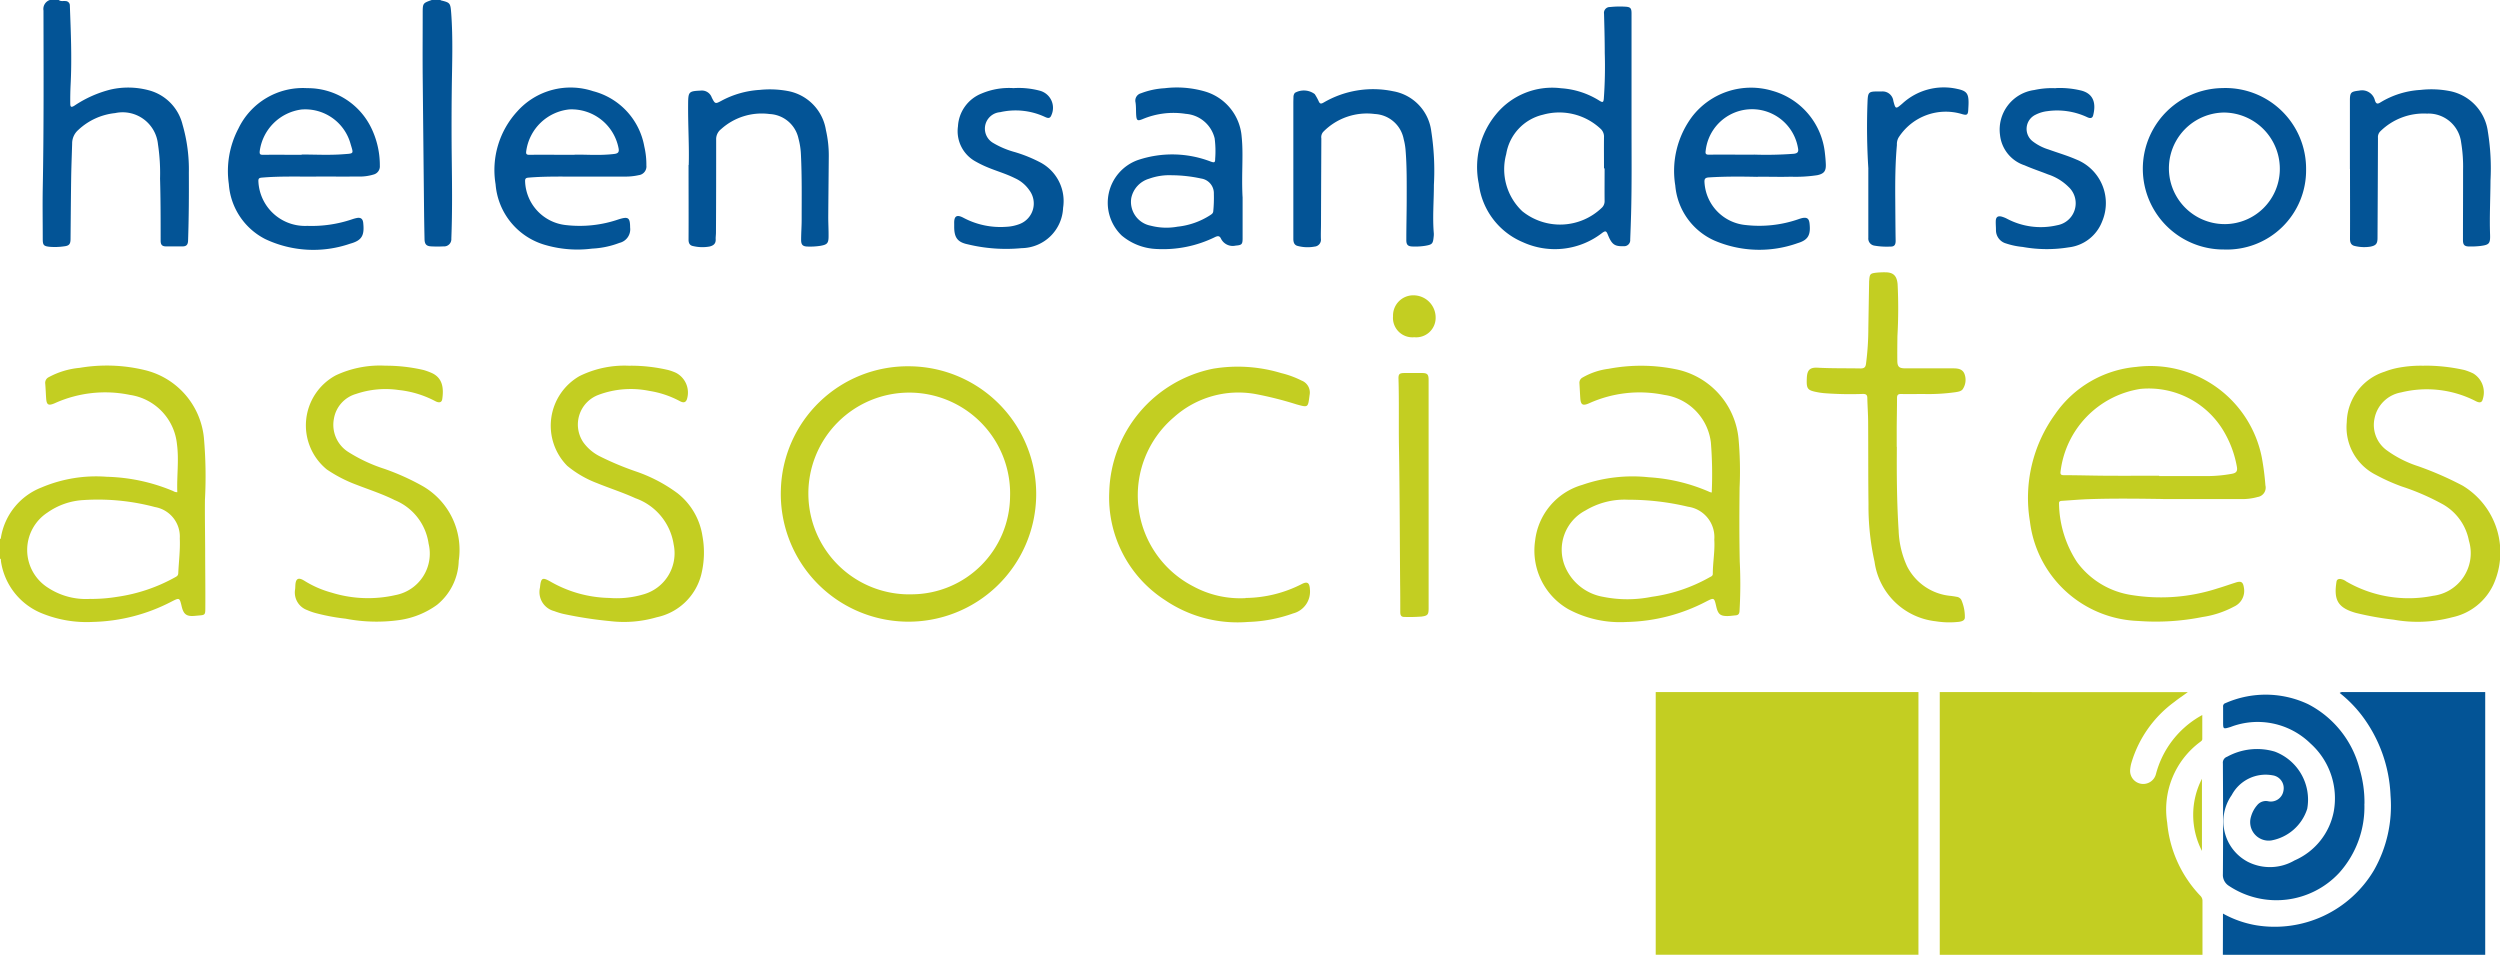
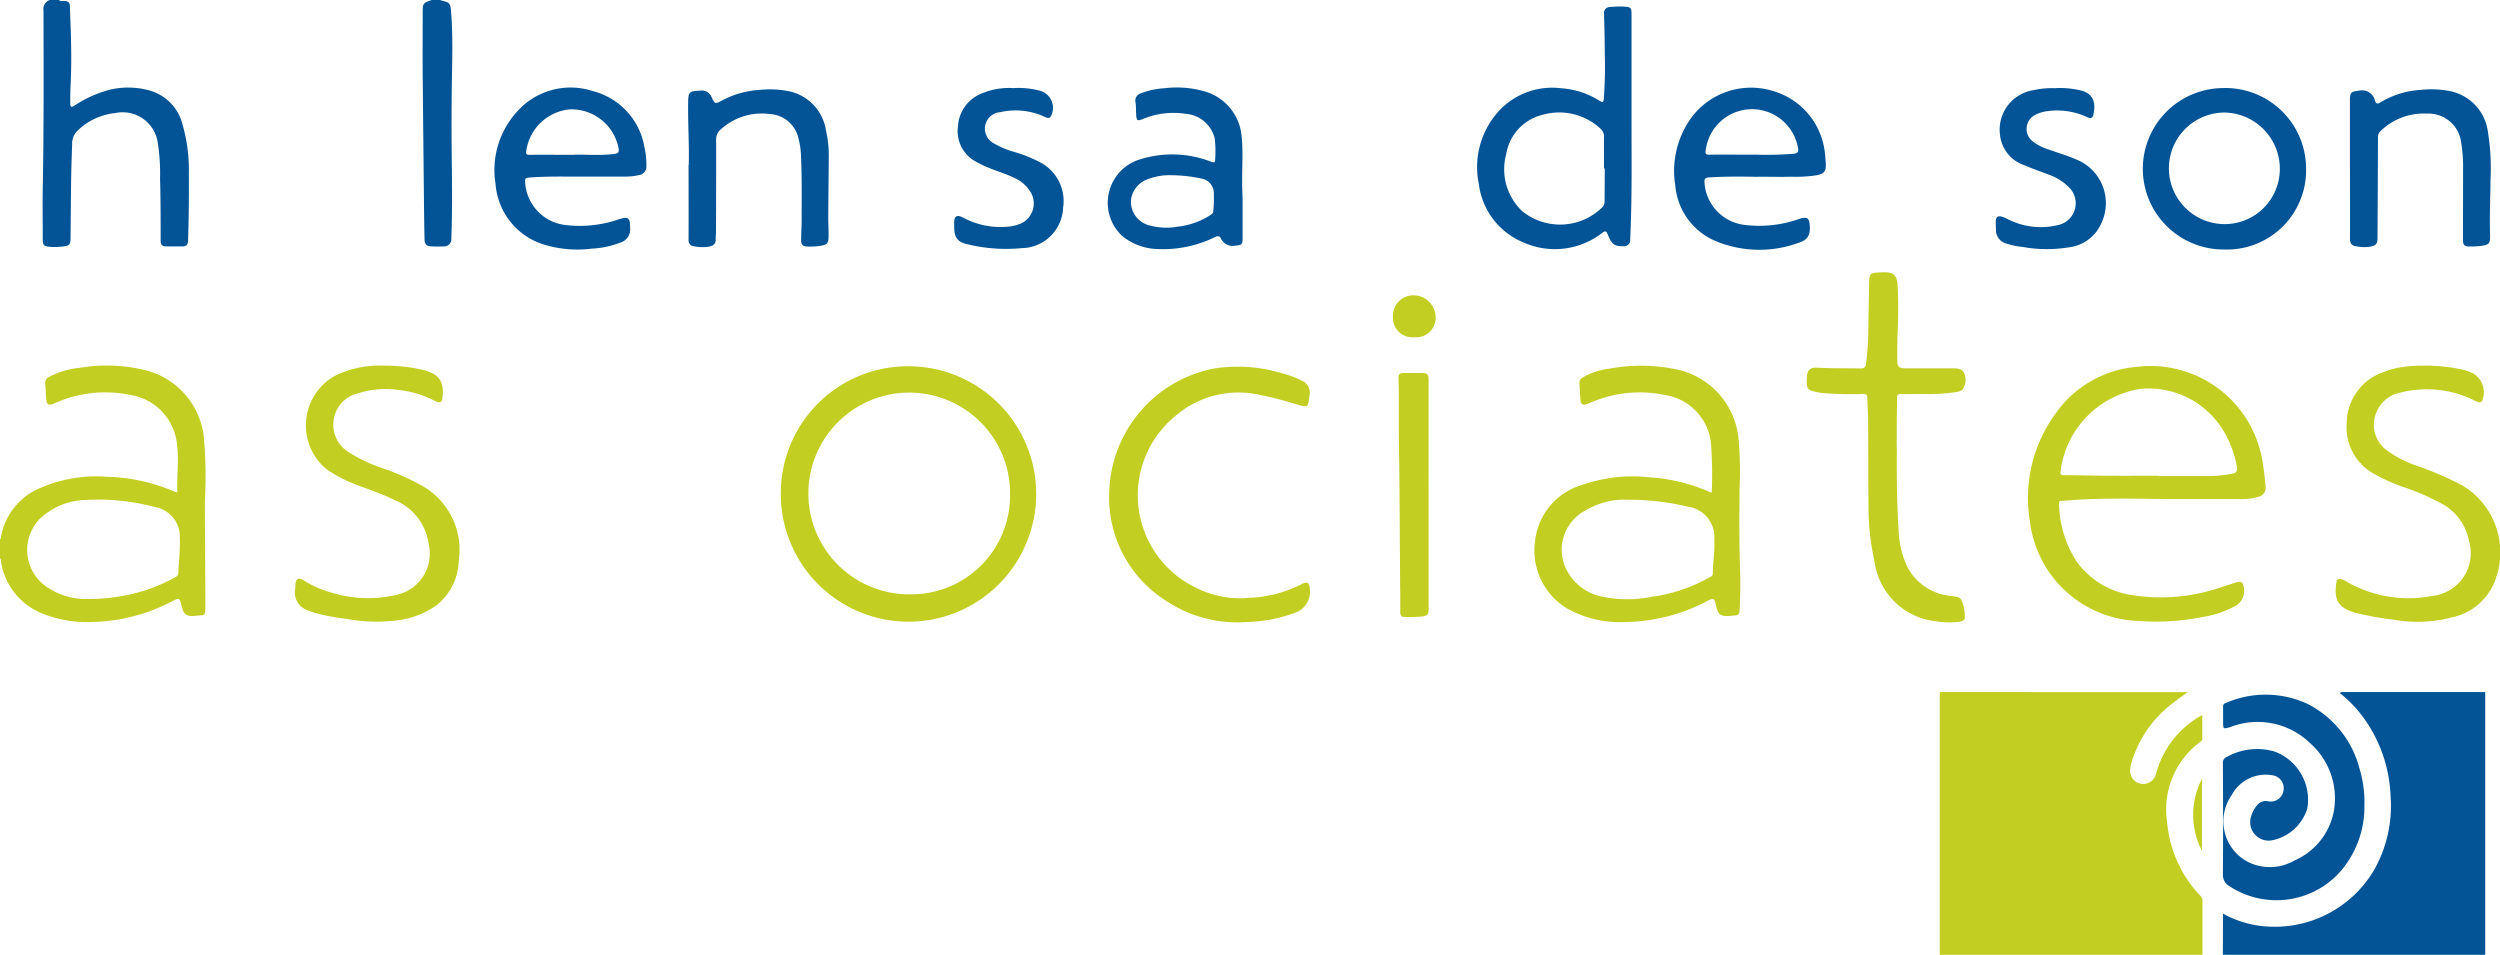
<svg xmlns="http://www.w3.org/2000/svg" width="140" height="53.468" viewBox="0 0 140 53.468">
  <defs>
    <clipPath id="clip-path">
      <rect id="Rectangle_117" data-name="Rectangle 117" width="140" height="53.468" fill="none" />
    </clipPath>
  </defs>
  <g id="Group_294" data-name="Group 294" transform="translate(206 5)">
    <g id="Group_293" data-name="Group 293" transform="translate(-206 -5)">
      <g id="Group_292" data-name="Group 292" clip-path="url(#clip-path)">
        <path id="Path_1059" data-name="Path 1059" d="M0,108.252c.041-.007.045-.038.05-.071a3.639,3.639,0,0,1,2.273-2.815,7.826,7.826,0,0,1,3.65-.6,10.266,10.266,0,0,1,3.725.8.381.381,0,0,0,.231.063c-.035-.892.1-1.785-.018-2.678a3.1,3.1,0,0,0-2.632-2.769,6.848,6.848,0,0,0-4.209.464c-.358.156-.46.1-.486-.275-.019-.273-.027-.547-.051-.819a.353.353,0,0,1,.2-.365,4.482,4.482,0,0,1,1.726-.52,9.051,9.051,0,0,1,3.632.121,4.344,4.344,0,0,1,3.327,3.792,24.636,24.636,0,0,1,.059,3.478c-.009.9.007,1.809.012,2.713,0,1.129.017,2.257.009,3.386,0,.345-.037.353-.377.379l-.2.018c-.462.046-.637-.075-.743-.512-.125-.522-.121-.514-.589-.277a10.028,10.028,0,0,1-4.4,1.13,6.634,6.634,0,0,1-2.774-.454,3.729,3.729,0,0,1-2.362-2.948c-.009-.05.023-.122-.058-.145Zm5.07,3.355a9.019,9.019,0,0,0,1.5-.119,9.386,9.386,0,0,0,3.212-1.08c.09-.052.189-.087.2-.228.029-.654.116-1.306.086-1.962a1.679,1.679,0,0,0-1.389-1.756,12.411,12.411,0,0,0-4-.392,3.86,3.86,0,0,0-2.02.7,2.5,2.5,0,0,0,.033,4.212,3.87,3.87,0,0,0,2.375.622" transform="translate(0 -78.067)" fill="#c3ce22" />
        <path id="Path_1060" data-name="Path 1060" d="M12.387,0c.113.092.251.044.376.06a.244.244,0,0,1,.246.256c.054,1.467.119,2.934.044,4.4q-.027.535-.021,1.069c0,.2.043.252.233.132A6.442,6.442,0,0,1,15.3,5.012a4.455,4.455,0,0,1,2.119.041,2.634,2.634,0,0,1,1.9,1.923,9.034,9.034,0,0,1,.354,2.7c.007,1.269,0,2.539-.044,3.808-.009.223-.1.317-.314.314-.307,0-.614,0-.922,0-.224,0-.3-.1-.3-.319,0-1.162,0-2.324-.033-3.485a10.825,10.825,0,0,0-.116-1.909,1.989,1.989,0,0,0-2.4-1.752,3.545,3.545,0,0,0-2.065.946,1,1,0,0,0-.342.762c-.018.63-.044,1.26-.054,1.89-.017,1.145-.024,2.29-.035,3.435,0,.311-.077.4-.388.432a3.566,3.566,0,0,1-.769.024c-.344-.035-.4-.09-.4-.435,0-.946-.016-1.892,0-2.838.063-3.32.047-6.639.041-9.959A.529.529,0,0,1,11.889,0Z" transform="translate(-9.097)" fill="#035496" />
        <path id="Path_1061" data-name="Path 1061" d="M114.9,0c0,.007.008.018.014.02.52.127.539.143.582.713.106,1.425.049,2.851.032,4.276q-.023,1.977,0,3.954c.018,1.467.033,2.935-.024,4.4a.406.406,0,0,1-.441.435c-.224.011-.448.011-.672,0-.282-.011-.382-.117-.388-.406q-.018-.82-.027-1.641Q113.937,8,113.9,4.246c-.01-1.161,0-2.322,0-3.483,0-.584,0-.584.507-.763Z" transform="translate(-90.229)" fill="#035496" />
        <path id="Path_1062" data-name="Path 1062" d="M554.179,106.165c-1.253-.017-2.715-.041-4.176.01-.489.017-.977.062-1.465.092-.1.006-.183.022-.174.152a6.156,6.156,0,0,0,1.01,3.282,4.644,4.644,0,0,0,3.078,1.846,10.281,10.281,0,0,0,4.792-.376c.342-.1.678-.222,1.018-.329.316-.1.412-.023.459.308a.964.964,0,0,1-.558,1.041,5.4,5.4,0,0,1-1.764.582,13.278,13.278,0,0,1-3.591.222,6.336,6.336,0,0,1-6.073-5.574,7.993,7.993,0,0,1,1.407-6,6.178,6.178,0,0,1,4.546-2.653,6.356,6.356,0,0,1,7.034,5.079,14.866,14.866,0,0,1,.2,1.553.53.53,0,0,1-.433.652,3.175,3.175,0,0,1-.985.115h-4.32m-.212-1.3v.015h2.666a7.863,7.863,0,0,0,1.41-.129c.253-.046.321-.156.275-.4a5.885,5.885,0,0,0-.667-1.863A4.874,4.874,0,0,0,552.922,100a5.327,5.327,0,0,0-4.47,4.611c-.023.152,0,.221.183.221.788,0,1.577.025,2.365.03.988.006,1.977,0,2.966,0" transform="translate(-433.059 -78.221)" fill="#c3ce22" />
        <path id="Path_1063" data-name="Path 1063" d="M217.6,98.71a7.151,7.151,0,1,1-7.177,6.911A7.106,7.106,0,0,1,217.6,98.71m.2,12.769a5.528,5.528,0,0,0,5.457-5.448,5.649,5.649,0,1,0-5.457,5.448" transform="translate(-166.694 -78.198)" fill="#c3ce22" />
        <path id="Path_1064" data-name="Path 1064" d="M423.5,105.665a22.584,22.584,0,0,0-.047-2.794,3.055,3.055,0,0,0-2.608-2.671,6.864,6.864,0,0,0-4.207.466c-.363.16-.476.094-.5-.3-.018-.273-.029-.546-.047-.819a.33.33,0,0,1,.183-.325,3.888,3.888,0,0,1,1.453-.486,9.752,9.752,0,0,1,3.708.015A4.4,4.4,0,0,1,425,102.64a20.073,20.073,0,0,1,.06,2.756c-.016,1.377-.02,2.754.009,4.131a25.946,25.946,0,0,1-.013,2.786c-.014.159-.079.221-.224.232s-.281.034-.421.037c-.429.009-.558-.1-.658-.533-.116-.507-.116-.507-.58-.271a10.046,10.046,0,0,1-4.442,1.137,6.128,6.128,0,0,1-3.258-.714,3.786,3.786,0,0,1-1.863-3.84,3.682,3.682,0,0,1,2.642-3.124,8.561,8.561,0,0,1,3.728-.426,9.94,9.94,0,0,1,3.414.828.746.746,0,0,0,.113.028m-4.711.4a4.244,4.244,0,0,0-2.361.6,2.478,2.478,0,0,0-1.151,3.139,2.838,2.838,0,0,0,2.131,1.7,6.893,6.893,0,0,0,2.722,0,9.084,9.084,0,0,0,3.234-1.088c.082-.047.189-.074.189-.2,0-.639.125-1.272.083-1.912a1.719,1.719,0,0,0-1.473-1.846,14.34,14.34,0,0,0-3.374-.391" transform="translate(-327.643 -78.084)" fill="#c3ce22" />
        <path id="Path_1065" data-name="Path 1065" d="M607.012,193.349a5.523,5.523,0,0,1-1.415,3.871,4.8,4.8,0,0,1-6.169.724.717.717,0,0,1-.339-.654c.017-2.067.012-4.134,0-6.2a.349.349,0,0,1,.234-.376,3.476,3.476,0,0,1,2.673-.288,2.874,2.874,0,0,1,1.816,3.2A2.6,2.6,0,0,1,601.8,195.4a1.035,1.035,0,0,1-1.137-1.329,1.664,1.664,0,0,1,.349-.65.626.626,0,0,1,.6-.218.716.716,0,0,0,.868-.583.726.726,0,0,0-.614-.868,2.148,2.148,0,0,0-2.282,1.107,2.559,2.559,0,0,0,.888,3.731,2.732,2.732,0,0,0,2.627-.07,3.756,3.756,0,0,0,2.2-2.75,4.126,4.126,0,0,0-1.3-3.795,4.229,4.229,0,0,0-4.481-.929c-.419.125-.417.133-.417-.309,0-.274,0-.548,0-.822a.182.182,0,0,1,.133-.205,5.576,5.576,0,0,1,4.632.061,5.651,5.651,0,0,1,2.881,3.633,6.529,6.529,0,0,1,.27,1.94" transform="translate(-474.607 -148.335)" fill="#035496" />
-         <path id="Path_1066" data-name="Path 1066" d="M406.8,8.453c0,1.635.019,3.27-.024,4.9-.013.489-.031.978-.05,1.466a.339.339,0,0,1-.374.369c-.5.016-.658-.092-.886-.66-.075-.188-.127-.214-.3-.09a4.32,4.32,0,0,1-4.449.528,4.077,4.077,0,0,1-2.47-3.268,4.646,4.646,0,0,1,.955-3.884,4.06,4.06,0,0,1,3.652-1.47,4.591,4.591,0,0,1,2.153.7c.19.121.222.073.241-.119a24.928,24.928,0,0,0,.052-2.562c0-.73-.021-1.46-.04-2.189a.325.325,0,0,1,.33-.378,5.231,5.231,0,0,1,.871-.019c.281.016.339.089.339.374q0,3.15,0,6.3m-1.5,2.381h-.042c0-.581-.007-1.161,0-1.741a.594.594,0,0,0-.2-.485,3.387,3.387,0,0,0-3.219-.78,2.709,2.709,0,0,0-2.057,2.205,3.233,3.233,0,0,0,.9,3.2,3.37,3.37,0,0,0,4.459-.2.5.5,0,0,0,.151-.377c-.006-.605,0-1.21,0-1.815" transform="translate(-315.434 -1.402)" fill="#035496" />
+         <path id="Path_1066" data-name="Path 1066" d="M406.8,8.453c0,1.635.019,3.27-.024,4.9-.013.489-.031.978-.05,1.466a.339.339,0,0,1-.374.369c-.5.016-.658-.092-.886-.66-.075-.188-.127-.214-.3-.09a4.32,4.32,0,0,1-4.449.528,4.077,4.077,0,0,1-2.47-3.268,4.646,4.646,0,0,1,.955-3.884,4.06,4.06,0,0,1,3.652-1.47,4.591,4.591,0,0,1,2.153.7c.19.121.222.073.241-.119a24.928,24.928,0,0,0,.052-2.562c0-.73-.021-1.46-.04-2.189a.325.325,0,0,1,.33-.378,5.231,5.231,0,0,1,.871-.019c.281.016.339.089.339.374q0,3.15,0,6.3m-1.5,2.381h-.042c0-.581-.007-1.161,0-1.741a.594.594,0,0,0-.2-.485,3.387,3.387,0,0,0-3.219-.78,2.709,2.709,0,0,0-2.057,2.205,3.233,3.233,0,0,0,.9,3.2,3.37,3.37,0,0,0,4.459-.2.5.5,0,0,0,.151-.377" transform="translate(-315.434 -1.402)" fill="#035496" />
        <path id="Path_1067" data-name="Path 1067" d="M492,83.165c-.013,1.568,0,3.136.1,4.7a5.2,5.2,0,0,0,.473,1.995,3.049,3.049,0,0,0,2.475,1.658c.1.015.2.028.295.048a.344.344,0,0,1,.265.169,2.358,2.358,0,0,1,.2.985c0,.178-.178.225-.329.247a4.817,4.817,0,0,1-1.314-.032,3.886,3.886,0,0,1-3.414-3.332,14.3,14.3,0,0,1-.339-3.233c-.02-1.511-.01-3.021-.02-4.532,0-.464-.035-.928-.046-1.392,0-.17-.052-.242-.245-.241a19.215,19.215,0,0,1-2.19-.044c-.1-.011-.2-.023-.3-.041-.627-.113-.681-.181-.653-.811.02-.448.175-.6.624-.572.8.042,1.594.026,2.39.041.205,0,.275-.073.3-.259a15.389,15.389,0,0,0,.131-2.009q.021-1.269.043-2.538c0-.041,0-.083.006-.124.026-.355.055-.393.4-.433a4.4,4.4,0,0,1,.5-.021c.458,0,.647.2.69.663a27.6,27.6,0,0,1-.01,2.909c-.006.456-.012.913-.006,1.369,0,.351.1.437.451.438q1.333,0,2.666,0c.26,0,.516.024.636.292a.938.938,0,0,1-.068.839c-.083.157-.274.177-.437.205a10.962,10.962,0,0,1-1.787.1c-.415,0-.831.011-1.246,0-.178-.006-.231.061-.232.22,0,.564-.013,1.128-.017,1.693,0,.349,0,.7,0,1.046" transform="translate(-385.776 -58.145)" fill="#c3ce22" />
-         <path id="Path_1068" data-name="Path 1068" d="M150.523,98.561a9.252,9.252,0,0,1,2.109.24,2.769,2.769,0,0,1,.444.159,1.247,1.247,0,0,1,.613,1.478c-.079.225-.238.192-.4.106a5.37,5.37,0,0,0-1.714-.573,5.159,5.159,0,0,0-2.84.224,1.774,1.774,0,0,0-.847,2.659,2.548,2.548,0,0,0,.922.782,16.54,16.54,0,0,0,2.016.845,8.531,8.531,0,0,1,2.347,1.231,3.77,3.77,0,0,1,1.387,2.4,5.108,5.108,0,0,1-.075,2.17,3.263,3.263,0,0,1-2.487,2.366,6.527,6.527,0,0,1-2.611.217,22.7,22.7,0,0,1-2.628-.406,4.184,4.184,0,0,1-.5-.155,1.1,1.1,0,0,1-.8-1.315c.056-.566.136-.6.63-.314a6.872,6.872,0,0,0,3.253.892,5.259,5.259,0,0,0,1.871-.189,2.392,2.392,0,0,0,1.733-2.807,3.268,3.268,0,0,0-2.145-2.59c-.7-.321-1.438-.555-2.151-.846a5.829,5.829,0,0,1-1.669-.971,3.2,3.2,0,0,1,.693-5.021,5.683,5.683,0,0,1,2.855-.576" transform="translate(-115.221 -78.082)" fill="#c3ce22" />
        <path id="Path_1069" data-name="Path 1069" d="M84.591,98.556a9.365,9.365,0,0,1,2.145.243,3.688,3.688,0,0,1,.4.143c.685.276.726.9.642,1.478-.028.2-.174.234-.388.123a5.651,5.651,0,0,0-2.058-.626,5.12,5.12,0,0,0-2.381.22,1.744,1.744,0,0,0-1.242,1.394,1.8,1.8,0,0,0,.8,1.853,8.81,8.81,0,0,0,2.021.946,13.294,13.294,0,0,1,2.151.969A4.122,4.122,0,0,1,88.7,109.48a3.29,3.29,0,0,1-1.215,2.468,4.724,4.724,0,0,1-2.1.851,9.167,9.167,0,0,1-3.02-.076,11.391,11.391,0,0,1-1.709-.322,3.3,3.3,0,0,1-.444-.16,1.046,1.046,0,0,1-.673-1.175c.006-.066.008-.133.011-.2.018-.392.168-.476.5-.27a5.661,5.661,0,0,0,1.521.666,6.917,6.917,0,0,0,3.589.139,2.362,2.362,0,0,0,1.853-2.878,3.1,3.1,0,0,0-1.9-2.44c-.691-.346-1.427-.582-2.145-.862a7.751,7.751,0,0,1-1.653-.853,3.183,3.183,0,0,1,.493-5.268,5.808,5.808,0,0,1,2.778-.545" transform="translate(-63.011 -78.077)" fill="#c3ce22" />
        <path id="Path_1070" data-name="Path 1070" d="M634.424,98.54a9.894,9.894,0,0,1,2.27.246,3.384,3.384,0,0,1,.486.189,1.236,1.236,0,0,1,.535,1.443c-.052.237-.232.192-.395.107a5.993,5.993,0,0,0-4.181-.486,1.838,1.838,0,0,0-1.481,1.441,1.753,1.753,0,0,0,.647,1.774,6.233,6.233,0,0,0,1.785.914,18.444,18.444,0,0,1,2.5,1.092,4.366,4.366,0,0,1,1.723,5.536A3.3,3.3,0,0,1,636,112.632a7.549,7.549,0,0,1-3.28.132,16.9,16.9,0,0,1-2.1-.375c-.1-.027-.191-.057-.284-.091-.786-.292-.955-.739-.812-1.657.019-.124.1-.159.214-.156a.721.721,0,0,1,.339.143,6.956,6.956,0,0,0,4.854.8,2.406,2.406,0,0,0,2.011-3.079,2.984,2.984,0,0,0-1.455-2.041,13.216,13.216,0,0,0-2.3-1,10.607,10.607,0,0,1-1.452-.65A2.984,2.984,0,0,1,630.1,101.7a3.034,3.034,0,0,1,2.12-2.822,4.251,4.251,0,0,1,.838-.233,6.731,6.731,0,0,1,1.364-.1" transform="translate(-498.681 -78.063)" fill="#c3ce22" />
        <path id="Path_1071" data-name="Path 1071" d="M306.6,111.711a7.044,7.044,0,0,0,3.155-.786c.311-.156.424-.054.443.3a1.26,1.26,0,0,1-.936,1.35,8.181,8.181,0,0,1-2.529.479,7.228,7.228,0,0,1-4.65-1.223,6.836,6.836,0,0,1-3.122-6.05,7.247,7.247,0,0,1,5.818-6.909,8.409,8.409,0,0,1,3.814.247,5.264,5.264,0,0,1,1.141.419.719.719,0,0,1,.445.817c-.091.7-.066.7-.743.512a19.777,19.777,0,0,0-2.313-.581,5.415,5.415,0,0,0-4.536,1.3,5.737,5.737,0,0,0,1.084,9.478,5.512,5.512,0,0,0,2.929.656" transform="translate(-236.843 -78.225)" fill="#c3ce22" />
-         <path id="Path_1072" data-name="Path 1072" d="M66.42,28.707c-1.012.007-2.024-.029-3.035.057-.173.015-.211.055-.2.234a2.615,2.615,0,0,0,2.738,2.469,7.062,7.062,0,0,0,2.52-.372,2.022,2.022,0,0,1,.263-.071c.212-.036.324.048.348.272.076.7-.063.986-.737,1.17a6.3,6.3,0,0,1-4.747-.259,3.751,3.751,0,0,1-2.041-3.08,5.119,5.119,0,0,1,.537-3.112,4,4,0,0,1,3.851-2.26,3.951,3.951,0,0,1,3.612,2.278,4.789,4.789,0,0,1,.456,2.07.469.469,0,0,1-.346.487,2.659,2.659,0,0,1-.909.112c-.771.011-1.543,0-2.315,0m-.811-1.223v-.008c.763,0,1.529.043,2.288-.013.686-.05.621,0,.441-.625A2.632,2.632,0,0,0,65.6,24.95a2.714,2.714,0,0,0-2.341,2.329c-.017.168.02.211.188.209.722-.008,1.443,0,2.165,0" transform="translate(-48.714 -18.818)" fill="#035496" />
        <path id="Path_1073" data-name="Path 1073" d="M138.293,28.626c-1.012.006-2.025-.028-3.036.057-.162.014-.2.058-.194.22a2.555,2.555,0,0,0,2.3,2.439,6.7,6.7,0,0,0,2.943-.324c.535-.167.635-.1.638.459a.781.781,0,0,1-.6.861,4.917,4.917,0,0,1-1.528.32,6.44,6.44,0,0,1-2.589-.194,3.847,3.847,0,0,1-2.817-3.409,4.854,4.854,0,0,1,1.215-4.082,4,4,0,0,1,4.239-1.133,3.906,3.906,0,0,1,2.874,3.1A4.454,4.454,0,0,1,141.854,28a.49.49,0,0,1-.429.545,3.349,3.349,0,0,1-.816.079c-.772.008-1.544,0-2.316,0m-.476-1.223c.534-.025,1.389.061,2.241-.044.231-.029.282-.12.235-.338a2.683,2.683,0,0,0-2.744-2.157,2.718,2.718,0,0,0-2.422,2.331c-.022.154,0,.216.181.213.73-.011,1.46,0,2.509,0" transform="translate(-105.657 -18.736)" fill="#035496" />
        <path id="Path_1074" data-name="Path 1074" d="M455.887,28.685c-.737-.015-1.733-.032-2.728.031-.228.015-.26.1-.245.3a2.547,2.547,0,0,0,2.3,2.366,6.7,6.7,0,0,0,2.943-.32,2.152,2.152,0,0,1,.238-.072c.265-.048.368.033.4.3.071.632-.062.927-.662,1.106a6.377,6.377,0,0,1-4.665-.144,3.722,3.722,0,0,1-2.191-3.08,5.083,5.083,0,0,1,.942-3.859,4.164,4.164,0,0,1,4.5-1.445,4.058,4.058,0,0,1,2.935,3.471c.025.214.045.429.053.644.014.378-.1.526-.475.608a8.065,8.065,0,0,1-1.488.086c-.531.017-1.063,0-1.852,0m-.215-1.238a20.7,20.7,0,0,0,2.24-.047c.2-.026.279-.094.232-.318a2.611,2.611,0,0,0-5.169.139c-.023.157-.012.234.186.231.73-.013,1.46,0,2.51,0" transform="translate(-357.461 -18.781)" fill="#035496" />
        <path id="Path_1075" data-name="Path 1075" d="M581.948,23.729a4.517,4.517,0,0,1,4.647,4.555,4.435,4.435,0,0,1-4.6,4.486,4.52,4.52,0,1,1-.045-9.04M582,25.1a3.124,3.124,0,1,0,.075,6.248,3.091,3.091,0,0,0,3.047-2.968A3.152,3.152,0,0,0,582,25.1" transform="translate(-457.454 -18.798)" fill="#035496" />
        <path id="Path_1076" data-name="Path 1076" d="M306.13,29.733c0,.578,0,1.457,0,2.335,0,.336-.057.372-.389.4a.732.732,0,0,1-.827-.4c-.074-.153-.175-.149-.321-.081a6.6,6.6,0,0,1-3.277.671,3.226,3.226,0,0,1-1.958-.756,2.542,2.542,0,0,1,.9-4.223,6.019,6.019,0,0,1,4.094.086c.208.073.242.046.242-.165a5.556,5.556,0,0,0-.03-1.14,1.8,1.8,0,0,0-1.617-1.37,4.461,4.461,0,0,0-2.413.293c-.287.117-.343.087-.364-.225-.016-.24,0-.483-.039-.72a.424.424,0,0,1,.306-.5,4.38,4.38,0,0,1,1.332-.284,5.65,5.65,0,0,1,2.216.172,2.871,2.871,0,0,1,2.092,2.544c.105,1.019-.015,2.039.049,3.359m-3.936-1.2a3.339,3.339,0,0,0-1.3.194,1.427,1.427,0,0,0-.995,1.082,1.359,1.359,0,0,0,1.09,1.548,3.486,3.486,0,0,0,1.5.055,4.174,4.174,0,0,0,1.834-.647c.08-.054.16-.1.168-.224a7.7,7.7,0,0,0,.033-.968.833.833,0,0,0-.715-.858,7.953,7.953,0,0,0-1.622-.183" transform="translate(-236.544 -18.714)" fill="#035496" />
-         <path id="Path_1077" data-name="Path 1077" d="M348.568,28.524q0-1.855,0-3.711c0-.108.005-.216.007-.324a.366.366,0,0,1,.081-.23,1.02,1.02,0,0,1,1.11.07,3.086,3.086,0,0,1,.217.391c.068.158.128.172.286.08a5.489,5.489,0,0,1,3.89-.63,2.6,2.6,0,0,1,2.134,2.247,14.447,14.447,0,0,1,.146,3c0,.9-.082,1.806-.005,2.71a.98.98,0,0,1-.006.174c-.039.414-.079.455-.482.525a3.557,3.557,0,0,1-.7.038c-.268-.007-.353-.1-.351-.369,0-.73.019-1.46.021-2.19,0-.962.015-1.925-.067-2.885a3.4,3.4,0,0,0-.1-.562,1.734,1.734,0,0,0-1.621-1.414,3.421,3.421,0,0,0-2.886,1,.446.446,0,0,0-.106.366q-.011,2.39-.019,4.781c0,.282-.015.565-.005.846a.386.386,0,0,1-.352.432,2.172,2.172,0,0,1-.937-.033c-.2-.043-.255-.2-.255-.4,0-1.3,0-2.607,0-3.91h-.008" transform="translate(-276.141 -19.06)" fill="#035496" />
        <path id="Path_1078" data-name="Path 1078" d="M633.324,28.54q0-1.917,0-3.835c0-.468.067-.5.527-.556a.742.742,0,0,1,.877.565c.065.173.133.208.312.093a4.839,4.839,0,0,1,2.234-.695,5.356,5.356,0,0,1,1.635.063,2.669,2.669,0,0,1,2.141,2.277,12.789,12.789,0,0,1,.147,2.728c-.006,1.011-.059,2.022-.024,3.035.017.505-.05.572-.545.636a4.49,4.49,0,0,1-.621.028c-.27,0-.353-.092-.352-.365,0-1.3.008-2.606.006-3.91a8.257,8.257,0,0,0-.106-1.537,1.842,1.842,0,0,0-1.917-1.629,3.461,3.461,0,0,0-2.6.981.456.456,0,0,0-.143.375q-.009,2.8-.025,5.6c0,.326-.083.431-.4.494a2.217,2.217,0,0,1-.865-.035c-.214-.042-.277-.193-.276-.406.007-1.3,0-2.607,0-3.91h-.008" transform="translate(-501.729 -19.076)" fill="#035496" />
        <path id="Path_1079" data-name="Path 1079" d="M185.5,28.326c.034-1-.045-2.216-.034-3.435.006-.681.046-.7.71-.733a.583.583,0,0,1,.612.385c.191.38.2.371.574.169a5.182,5.182,0,0,1,2.114-.593,5.481,5.481,0,0,1,1.561.061,2.641,2.641,0,0,1,2.144,2.183,6.388,6.388,0,0,1,.162,1.48c-.009,1.136-.023,2.273-.03,3.409,0,.356.023.713.018,1.069,0,.391-.082.466-.47.532a3.708,3.708,0,0,1-.7.039c-.279-.005-.369-.1-.367-.383,0-.364.029-.729.03-1.093,0-1.219.019-2.438-.04-3.657a4.089,4.089,0,0,0-.136-.907,1.74,1.74,0,0,0-1.624-1.382,3.393,3.393,0,0,0-2.716.85.709.709,0,0,0-.272.592c0,1.734,0,3.468-.011,5.2,0,.124-.021.249-.015.372.012.25-.13.356-.348.407a2.255,2.255,0,0,1-.913-.025c-.188-.033-.26-.159-.259-.36.008-1.319,0-2.638,0-4.18" transform="translate(-146.931 -19.085)" fill="#035496" />
        <path id="Path_1080" data-name="Path 1080" d="M541.258,23.72a5.03,5.03,0,0,1,1.437.142c.745.2.8.809.654,1.381-.046.186-.18.179-.333.107a3.957,3.957,0,0,0-2.23-.338,1.958,1.958,0,0,0-.664.2.879.879,0,0,0-.162,1.488,2.826,2.826,0,0,0,.9.461c.514.186,1.04.337,1.542.557a2.628,2.628,0,0,1,1.446,3.475,2.281,2.281,0,0,1-1.877,1.447,7.6,7.6,0,0,1-2.574-.025,4.158,4.158,0,0,1-.923-.193.772.772,0,0,1-.569-.76c0-.165-.017-.331-.011-.5.008-.205.1-.3.325-.246a1.546,1.546,0,0,1,.3.119,4.048,4.048,0,0,0,2.825.363,1.248,1.248,0,0,0,.619-2.15,2.9,2.9,0,0,0-1.136-.692c-.439-.174-.888-.321-1.319-.511a2.01,2.01,0,0,1-1.376-1.7,2.239,2.239,0,0,1,1.919-2.517,4.574,4.574,0,0,1,1.205-.1" transform="translate(-426.131 -18.787)" fill="#035496" />
        <path id="Path_1081" data-name="Path 1081" d="M260.5,23.718a4.576,4.576,0,0,1,1.448.146.99.99,0,0,1,.656,1.362c-.074.2-.185.188-.349.114a3.89,3.89,0,0,0-2.525-.273.925.925,0,0,0-.39,1.724,4.883,4.883,0,0,0,1.209.51,7.882,7.882,0,0,1,1.469.6,2.448,2.448,0,0,1,1.237,2.523,2.353,2.353,0,0,1-2.32,2.257,9.125,9.125,0,0,1-3.014-.213c-.586-.12-.763-.387-.764-.986,0-.058,0-.116,0-.174-.014-.426.142-.53.525-.323a4.416,4.416,0,0,0,2.4.5,2.362,2.362,0,0,0,.751-.16,1.231,1.231,0,0,0,.532-1.887,1.944,1.944,0,0,0-.812-.676c-.5-.251-1.036-.4-1.546-.615a5.9,5.9,0,0,1-.647-.316,1.935,1.935,0,0,1-.992-1.97,2.1,2.1,0,0,1,1.325-1.84,3.926,3.926,0,0,1,1.807-.3" transform="translate(-203.722 -18.785)" fill="#035496" />
        <path id="Path_1082" data-name="Path 1082" d="M378.6,107.333q0,3.186,0,6.371c0,.357-.055.418-.4.464a8.878,8.878,0,0,1-.969.02c-.2,0-.218-.138-.219-.287,0-.523,0-1.045-.008-1.568-.019-2.546-.022-5.092-.064-7.638-.021-1.277.01-2.554-.027-3.831-.008-.275.046-.331.334-.335.324,0,.647,0,.971,0,.308,0,.38.073.381.383q0,2.041,0,4.081Z" transform="translate(-298.597 -79.64)" fill="#c3ce22" />
-         <path id="Path_1083" data-name="Path 1083" d="M503.252,28.123a36.811,36.811,0,0,1-.044-3.805c.023-.47.074-.521.546-.521.083,0,.166,0,.249,0a.606.606,0,0,1,.649.531c.124.464.128.468.5.15a3.427,3.427,0,0,1,3.074-.825c.517.107.639.251.637.773,0,.132-.011.265-.017.4-.014.276-.071.317-.339.241a3.139,3.139,0,0,0-3.568,1.319.765.765,0,0,0-.088.407c-.093,1.017-.1,2.037-.092,3.057.006.771.008,1.542.021,2.313,0,.217-.071.33-.3.32a4.007,4.007,0,0,1-.892-.053A.4.4,0,0,1,503.25,32c0-1.293,0-2.587,0-3.88" transform="translate(-398.624 -18.675)" fill="#035496" />
        <path id="Path_1084" data-name="Path 1084" d="M376.615,81.936a1.088,1.088,0,0,1-1.178-1.18,1.133,1.133,0,0,1,1.159-1.168,1.243,1.243,0,0,1,1.227,1.246,1.09,1.09,0,0,1-1.208,1.1" transform="translate(-297.427 -63.05)" fill="#c3ce22" />
        <path id="Path_1085" data-name="Path 1085" d="M591.568,213.933a4.407,4.407,0,0,1,0-4.038Z" transform="translate(-468.259 -166.282)" fill="#c3ce22" />
        <path id="Path_1086" data-name="Path 1086" d="M537.493,198.227a.384.384,0,0,0-.106-.293,6.786,6.786,0,0,1-1.869-4.109,4.706,4.706,0,0,1,1.844-4.518c.06-.046.122-.082.121-.172,0-.435,0-.869,0-1.336-.073.04-.11.057-.142.079a5.288,5.288,0,0,0-2.452,3.223.735.735,0,0,1-1.447-.221,2.065,2.065,0,0,1,.082-.438,6.515,6.515,0,0,1,2.389-3.373c.23-.183.477-.347.76-.552h-.294q-6.32,0-12.64-.005h-.958v14.713h14.713l0,0,0,0s0-2.074,0-2.995" transform="translate(-414.155 -147.757)" fill="#c3ce22" />
-         <rect id="Rectangle_116" data-name="Rectangle 116" width="14.713" height="14.713" transform="translate(92.72 38.754)" fill="#c3ce22" />
        <path id="Path_1087" data-name="Path 1087" d="M612.837,186.512h0c-2.336,0-4.673,0-7.009,0a.261.261,0,0,0-.186.051,7.124,7.124,0,0,1,1.222,1.236,7.958,7.958,0,0,1,1.625,4.512,7.286,7.286,0,0,1-.931,4.183,6.461,6.461,0,0,1-6.6,3.077,5.837,5.837,0,0,1-1.853-.654c0,.721-.006,2.306-.006,2.306l.2-.05-.2.052h14.692V186.512Z" transform="translate(-474.619 -147.757)" fill="#035496" />
      </g>
    </g>
  </g>
</svg>